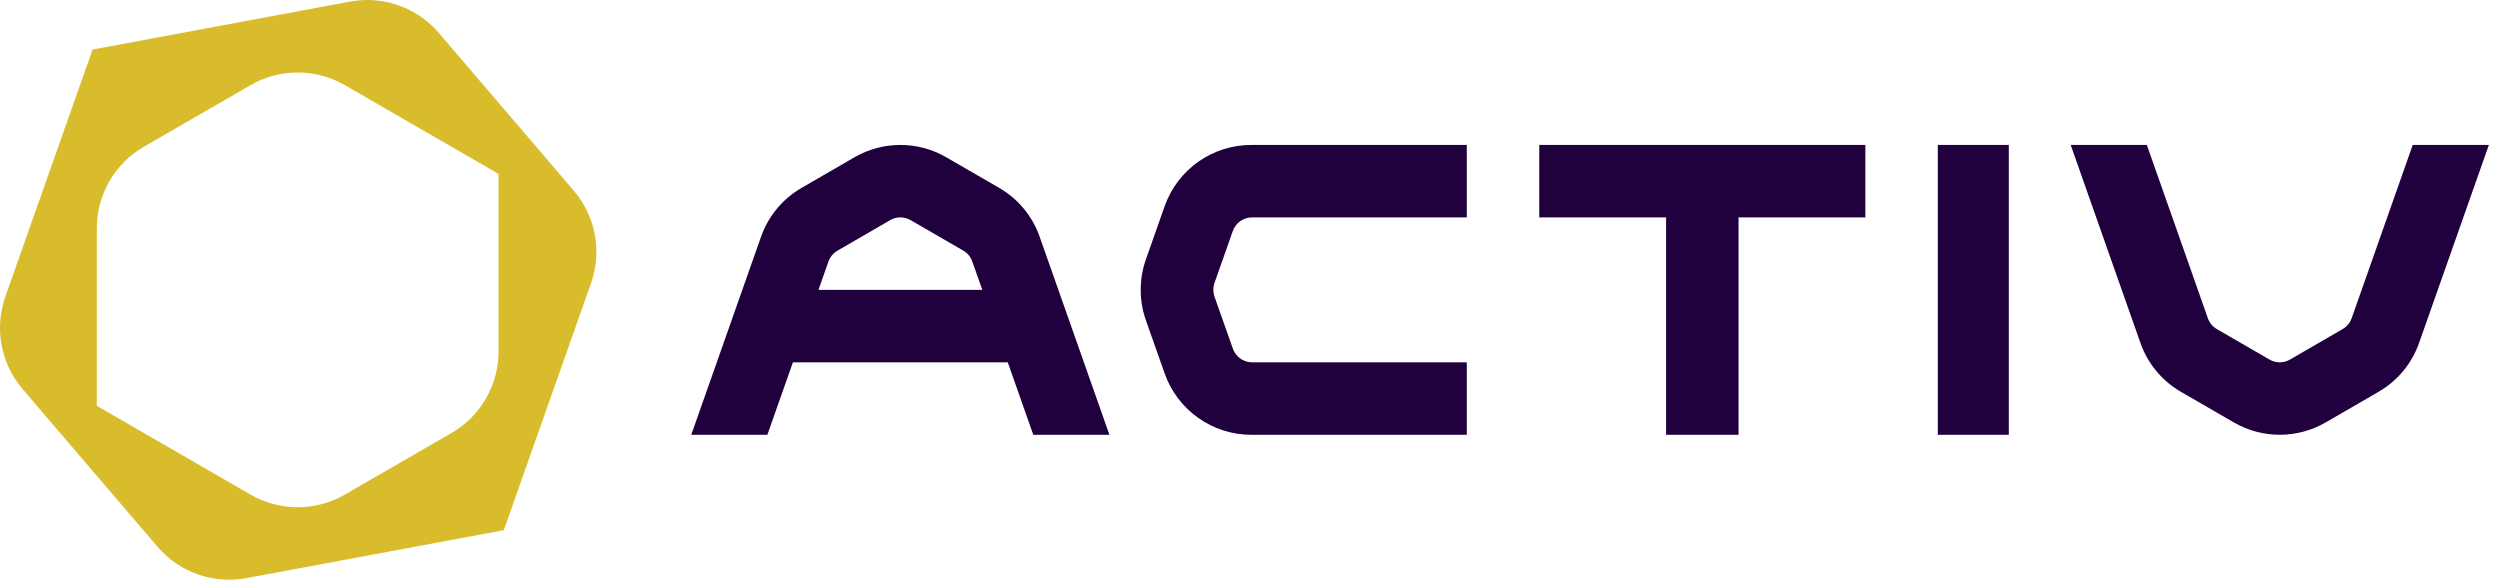
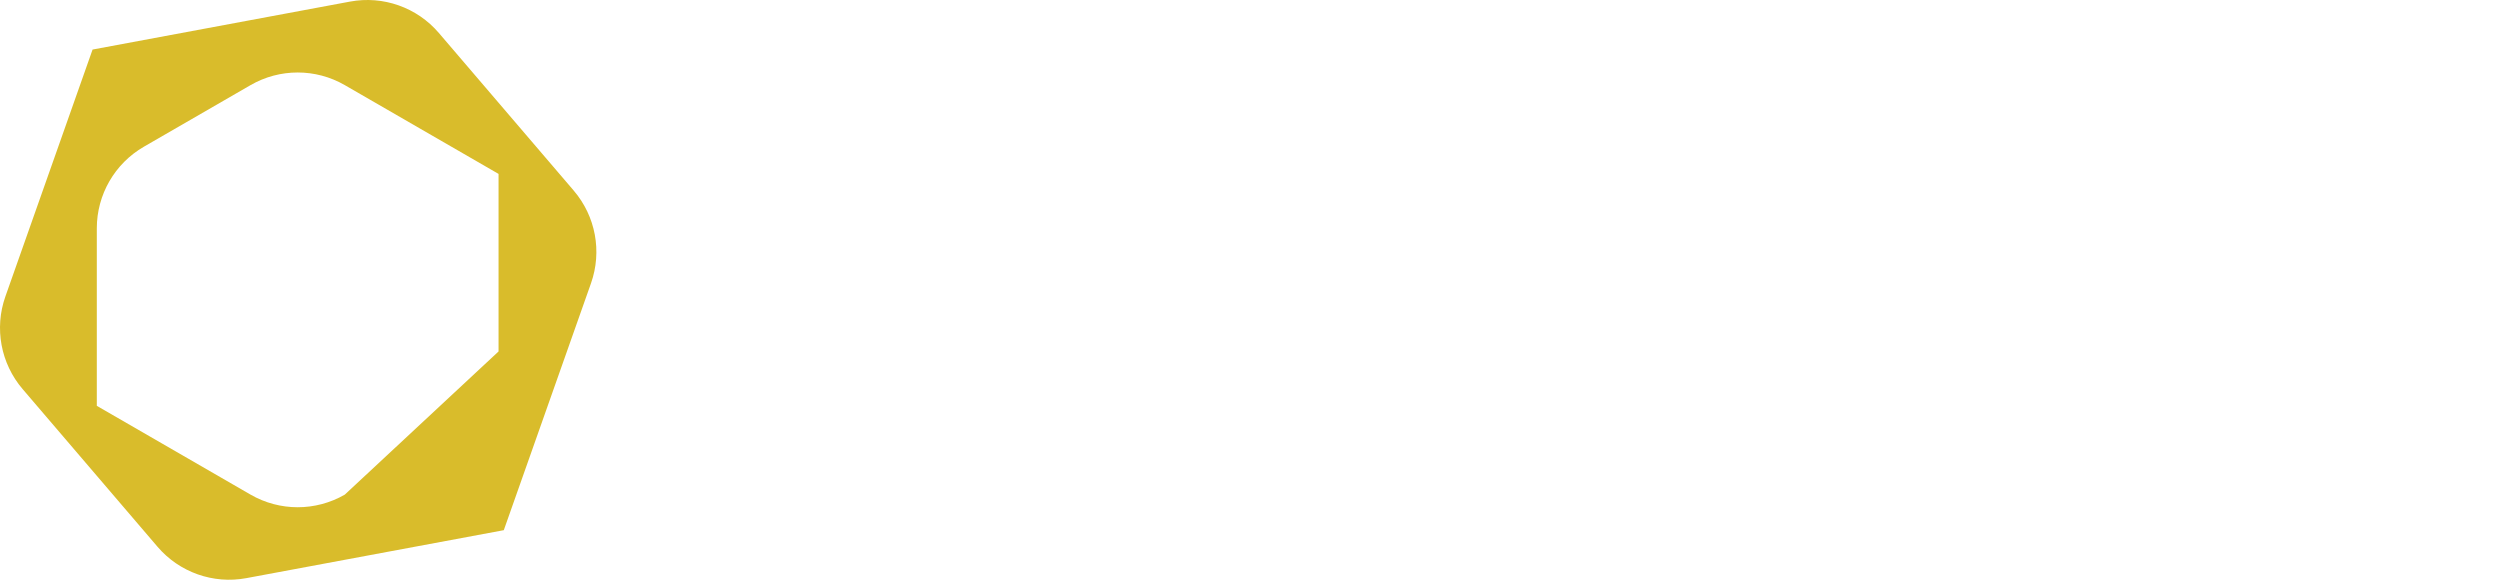
<svg xmlns="http://www.w3.org/2000/svg" width="207" height="48" viewBox="0 0 207 48" fill="none">
  <g clip-path="url(#clip0_3_4295)">
-     <path fill-rule="evenodd" clip-rule="evenodd" d="M103.604 12C100.384 12 97.505 14.036 96.434 17.072L94.882 21.473C94.307 23.102 94.307 24.895 94.882 26.524L96.439 30.934C97.51 33.966 100.39 36.002 103.609 36.002H121.45V30.002H103.685C102.965 30.002 102.322 29.546 102.082 28.869L100.559 24.559C100.43 24.195 100.43 23.794 100.559 23.43L102.076 19.13C102.316 18.45 102.959 17.995 103.684 18.002H121.45V12.002H103.625H103.603L103.604 12ZM166.328 12H160.451V36H166.328V12ZM137.951 18H127.451V12H154.451V18H143.951V36H137.951V18ZM82.735 15.558L78.335 13.014C75.998 11.663 73.097 11.664 70.762 13.016L66.359 15.564C64.802 16.466 63.616 17.897 63.017 19.595L57.236 36H63.539L65.653 30H83.443L85.556 36H91.859L86.08 19.59C85.481 17.891 84.293 16.46 82.733 15.558H82.735ZM67.769 24L68.597 21.653C68.731 21.275 68.995 20.957 69.341 20.756L73.711 18.225C74.23 17.924 74.875 17.924 75.395 18.225L79.762 20.751C80.108 20.952 80.372 21.27 80.506 21.648L81.334 24H67.771H67.769ZM194.719 26.348L199.774 12H199.775H206.078L200.297 28.405C199.699 30.104 198.512 31.535 196.955 32.436L192.553 34.984C190.217 36.336 187.316 36.337 184.979 34.986L180.58 32.442C179.02 31.541 177.832 30.11 177.233 28.41L171.454 12H177.757L182.812 26.352C182.945 26.73 183.209 27.048 183.556 27.249L187.922 29.775C188.443 30.076 189.088 30.076 189.607 29.775L193.976 27.244C194.321 27.044 194.585 26.726 194.719 26.348Z" fill="#20003D" />
-     <path d="M47.507 15.783L36.338 2.73C34.526 0.612 31.722 -0.378 28.983 0.132L7.665 4.103L0.446 24.549C-0.483 27.177 0.062 30.099 1.874 32.217L13.043 45.272C14.855 47.39 17.658 48.38 20.397 47.87L41.714 43.899L48.935 23.453C49.863 20.825 49.319 17.903 47.507 15.785V15.783ZM41.28 29.1C41.28 31.887 39.794 34.461 37.38 35.855L28.548 40.955C26.135 42.348 23.162 42.348 20.748 40.955L8.016 33.603V18.902C8.016 16.115 9.503 13.541 11.916 12.147L20.748 7.047C23.162 5.654 26.135 5.654 28.548 7.047L41.28 14.399V29.1Z" fill="#D9BC2B" />
+     <path d="M47.507 15.783L36.338 2.73C34.526 0.612 31.722 -0.378 28.983 0.132L7.665 4.103L0.446 24.549C-0.483 27.177 0.062 30.099 1.874 32.217L13.043 45.272C14.855 47.39 17.658 48.38 20.397 47.87L41.714 43.899L48.935 23.453C49.863 20.825 49.319 17.903 47.507 15.785V15.783ZM41.28 29.1L28.548 40.955C26.135 42.348 23.162 42.348 20.748 40.955L8.016 33.603V18.902C8.016 16.115 9.503 13.541 11.916 12.147L20.748 7.047C23.162 5.654 26.135 5.654 28.548 7.047L41.28 14.399V29.1Z" fill="#D9BC2B" />
  </g>
  <defs>
    <clipPath id="clip0_3_4295">
      <rect width="206.076" height="48" fill="white" />
    </clipPath>
  </defs>
</svg>